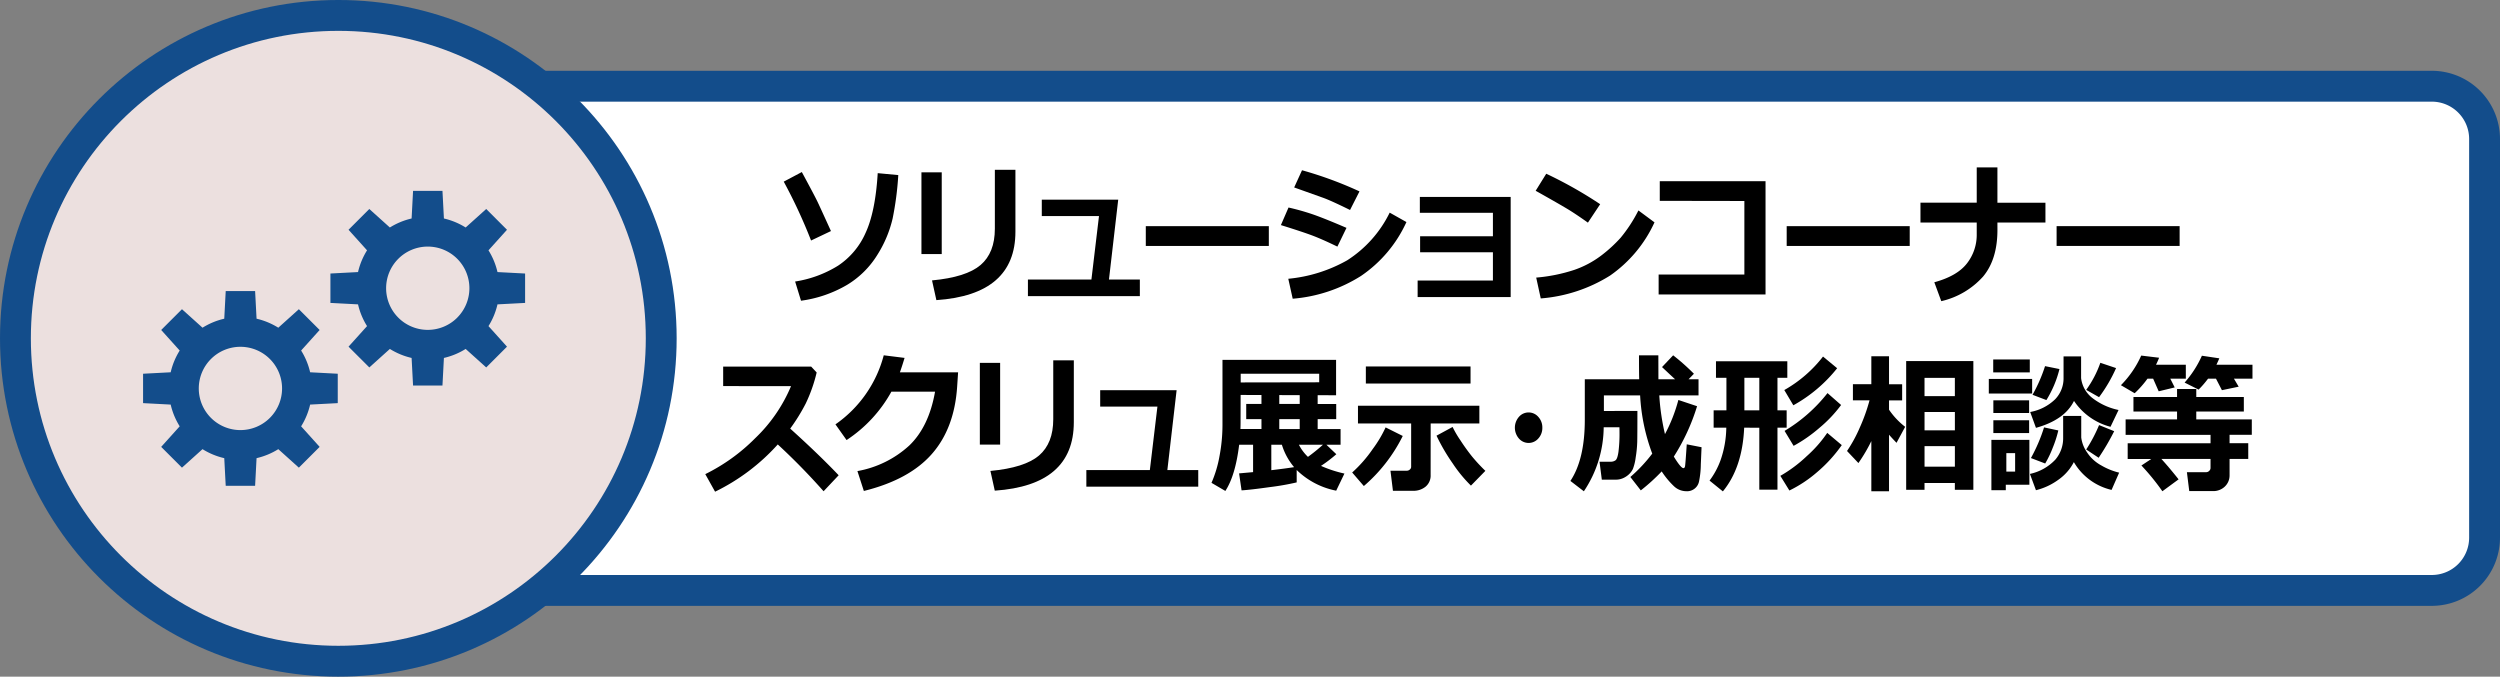
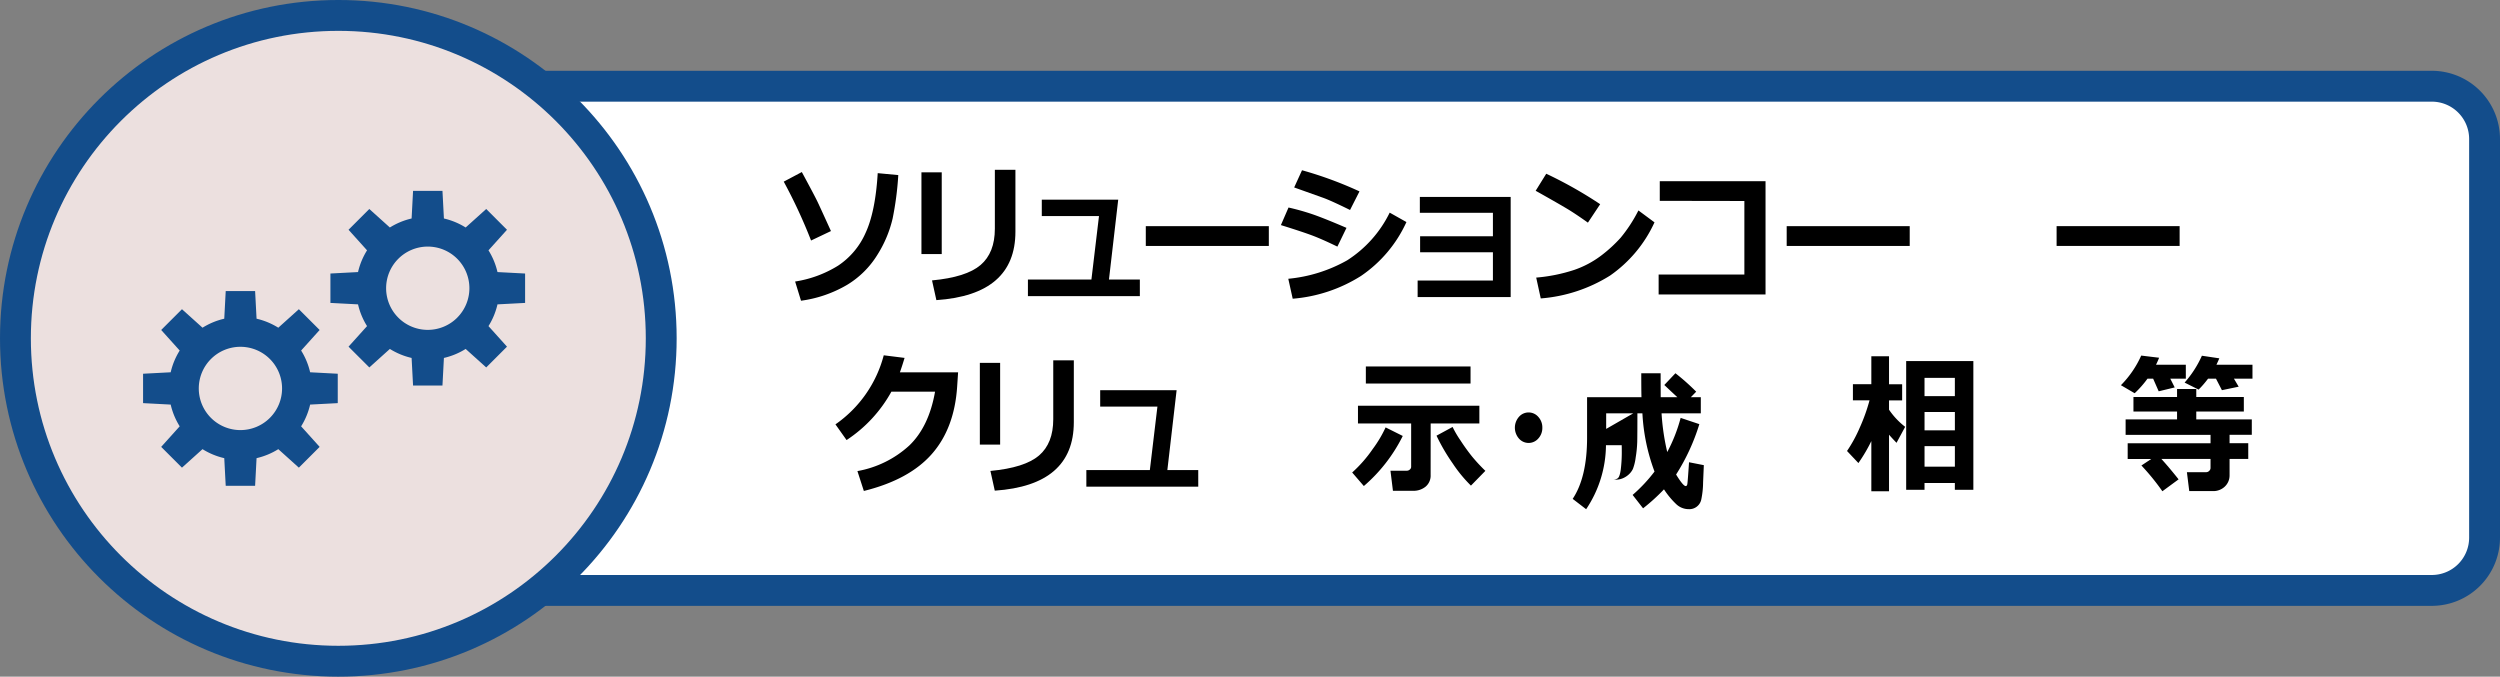
<svg xmlns="http://www.w3.org/2000/svg" width="459.244" height="124.299" viewBox="0 0 459.244 124.299">
  <rect x="0" y="0" width="459.244" height="124.299" fill="#808080" stroke="none" />
  <g id="Group_451" data-name="Group 451" transform="translate(-548.34 -3134.955)">
    <g id="Group_450" data-name="Group 450">
      <path id="Path_2789" data-name="Path 2789" d="M9.694,0H412.257a9.694,9.694,0,0,1,9.694,9.694V82.926a9.694,9.694,0,0,1-9.694,9.694H9.694A9.694,9.694,0,0,1,0,82.926V9.694A9.694,9.694,0,0,1,9.694,0Z" transform="translate(582.798 3150.794)" fill="#fff" stroke="#134d8b" stroke-width="5.669" />
      <circle id="Ellipse_78" data-name="Ellipse 78" cx="59.315" cy="59.315" r="59.315" transform="translate(551.175 3137.789)" fill="#ece0df" stroke="#134d8b" stroke-miterlimit="10" stroke-width="5.669" />
    </g>
    <g id="Group_293" data-name="Group 293">
      <path id="Path_1390" data-name="Path 1390" d="M644.8,3190.6v-5.4l-5.073-.267a13.045,13.045,0,0,0-1.654-3.994l3.4-3.776-3.816-3.817-3.777,3.4a13.046,13.046,0,0,0-3.993-1.655l-.268-5.072h-5.4l-.268,5.072a13.067,13.067,0,0,0-3.993,1.655l-3.777-3.4-3.816,3.817,3.4,3.776a13.068,13.068,0,0,0-1.655,3.994l-5.073.267v5.4l5.073.267a13.05,13.05,0,0,0,1.655,3.993l-3.4,3.777,3.816,3.816,3.777-3.4a13.046,13.046,0,0,0,3.993,1.654l.268,5.073h5.4l.268-5.073a13.025,13.025,0,0,0,3.993-1.654l3.777,3.4,3.816-3.816-3.4-3.777a13.047,13.047,0,0,0,1.654-3.993Zm-12.471,2.711a7.65,7.65,0,1,1,0-10.819A7.65,7.65,0,0,1,632.328,3193.307Z" fill="#134d8b" />
      <path id="Path_1391" data-name="Path 1391" d="M610.384,3209.009v-5.4l-5.073-.267a13.017,13.017,0,0,0-1.654-3.994l3.4-3.776-3.817-3.817-3.777,3.4a13.026,13.026,0,0,0-3.993-1.654l-.267-5.073h-5.4l-.267,5.073a13.042,13.042,0,0,0-3.994,1.654l-3.776-3.4-3.817,3.817,3.4,3.776a13.039,13.039,0,0,0-1.654,3.994l-5.073.267v5.4l5.073.267a13.04,13.04,0,0,0,1.654,3.994l-3.4,3.776,3.817,3.817,3.776-3.4a13.036,13.036,0,0,0,3.994,1.654l.267,5.073h5.4l.267-5.073a13.02,13.02,0,0,0,3.993-1.654l3.777,3.4,3.817-3.817-3.4-3.776a13.038,13.038,0,0,0,1.654-3.994Zm-12.47,2.711a7.65,7.65,0,1,1,0-10.819A7.649,7.649,0,0,1,597.914,3211.72Z" fill="#134d8b" />
    </g>
    <g id="Group_378" data-name="Group 378">
      <g id="Group_377" data-name="Group 377">
        <path id="Path_2334" data-name="Path 2334" d="M700.985,3177.4l-3.654,1.737a94.466,94.466,0,0,0-5.02-10.815l3.322-1.763q2.375,4.387,2.91,5.516T700.985,3177.4Zm12.367-10.281a56.894,56.894,0,0,1-1.04,7.985,21.628,21.628,0,0,1-2.787,6.637,16.6,16.6,0,0,1-5.58,5.544,22.637,22.637,0,0,1-8.46,2.912l-1.083-3.527a20.981,20.981,0,0,0,7.9-2.919,13.94,13.94,0,0,0,5.032-5.988q1.811-3.89,2.24-11Z" />
        <path id="Path_2335" data-name="Path 2335" d="M721.334,3181.625h-3.728v-15.012h3.728Zm13.536-4.115q0,11.594-14.52,12.578l-.8-3.623q6.3-.588,8.921-2.83t2.621-6.658v-10.829h3.778Z" />
        <path id="Path_2336" data-name="Path 2336" d="M757.729,3189.35H737.167V3186.3h11.665l1.39-11.649H739.714v-3.021h14.04l-1.7,14.67h5.673Z" />
        <path id="Path_2337" data-name="Path 2337" d="M781.42,3180.135h-22.6V3176.5h22.6Z" />
        <path id="Path_2338" data-name="Path 2338" d="M795.687,3176.813l-1.673,3.445q-2.731-1.326-4.5-2t-5.876-1.955l1.4-3.227a43.06,43.06,0,0,1,4.683,1.333Q791.836,3175.158,795.687,3176.813Zm11.012-1.067a23.952,23.952,0,0,1-8.347,9.9,27.625,27.625,0,0,1-12.545,4.183l-.813-3.664a27.138,27.138,0,0,0,10.834-3.4,21.7,21.7,0,0,0,7.795-8.75Zm-8.625-5.633-1.734,3.418q-1.343-.669-2.77-1.326t-2.325-.971l-5.168-1.845,1.441-3.159A70.135,70.135,0,0,1,798.074,3170.113Z" />
        <path id="Path_2339" data-name="Path 2339" d="M825.847,3189.527H808.756v-3.035h13.83V3181.3H809.211v-2.94h13.375v-4.32H809.162v-2.912h16.685Z" />
        <path id="Path_2340" data-name="Path 2340" d="M842.288,3172.465l-2.252,3.39q-1.821-1.3-3.229-2.187T830.438,3170l1.945-3.131A77.57,77.57,0,0,1,842.288,3172.465Zm9.98,3.336a24.1,24.1,0,0,1-8.159,9.775,28.042,28.042,0,0,1-12.736,4.2l-.836-3.828a30.253,30.253,0,0,0,7.014-1.422,17.8,17.8,0,0,0,4.916-2.618,25.643,25.643,0,0,0,3.593-3.295,26.712,26.712,0,0,0,3.254-5Z" />
        <path id="Path_2341" data-name="Path 2341" d="M872.665,3189.049H853.027v-3.664h15.75v-13.508l-15.541-.027v-3.61h19.429Z" />
        <path id="Path_2342" data-name="Path 2342" d="M899.15,3180.135h-22.6V3176.5h22.6Z" />
-         <path id="Path_2343" data-name="Path 2343" d="M915.264,3177.168q0,5.414-2.616,8.565a14.7,14.7,0,0,1-7.7,4.546l-1.279-3.472q4.209-1.149,6-3.473a8.516,8.516,0,0,0,1.791-5.346v-2.16H901.125v-3.637h10.336V3165.7h3.8v6.494h8.822v3.637h-8.822Z" />
        <path id="Path_2344" data-name="Path 2344" d="M948.733,3180.135h-22.6V3176.5h22.6Z" />
-         <path id="Path_2345" data-name="Path 2345" d="M702.4,3222.258l-2.769,2.939a119.445,119.445,0,0,0-8.416-8.6,37.529,37.529,0,0,1-11.517,8.681l-1.8-3.226a34.179,34.179,0,0,0,9.161-6.59,28.384,28.384,0,0,0,6.589-9.57l-12.464-.014V3202.3H697.35l1.009,1.08a28.1,28.1,0,0,1-2.012,5.708,34.468,34.468,0,0,1-2.848,4.6Q698.813,3218.484,702.4,3222.258Z" />
        <path id="Path_2346" data-name="Path 2346" d="M724.34,3203.35l-.173,2.611q-.5,7.67-4.651,12.393t-12.489,6.789l-1.181-3.651a19.025,19.025,0,0,0,9.53-4.7q3.6-3.459,4.731-9.885h-8.023a25.155,25.155,0,0,1-8.231,8.887l-2.043-2.885a22.354,22.354,0,0,0,8.872-12.687l3.826.478q-.468,1.559-.861,2.653Z" />
        <path id="Path_2347" data-name="Path 2347" d="M732.063,3216.625h-3.728v-15.012h3.728Zm13.535-4.115q0,11.594-14.519,12.578l-.8-3.623q6.3-.588,8.921-2.83t2.621-6.658v-10.829H745.6Z" />
        <path id="Path_2348" data-name="Path 2348" d="M768.457,3224.35H747.9V3221.3h11.665l1.39-11.649H750.442v-3.021h14.04l-1.7,14.67h5.673Z" />
-         <path id="Path_2349" data-name="Path 2349" d="M786.539,3223.57a46.772,46.772,0,0,1-4.908.862q-3.606.506-5.218.6l-.456-3.117,2.572-.232v-5.032h-2.558q-.69,5.661-2.535,8.491l-2.547-1.491a21.716,21.716,0,0,0,1.482-4.969,30.508,30.508,0,0,0,.535-5.585v-12.032h20.869v6.5l-3.384-.014v1.613H793.8v2.789h-3.408v1.819H794.6v2.884H792l1.821,1.737a25.475,25.475,0,0,1-2.818,2.146,22.592,22.592,0,0,0,4.306,1.408l-1.513,3.145a14.343,14.343,0,0,1-7.26-3.8Zm-6.472-16.05-3.827-.014-.011,5q0,.656-.026,1.258h3.864v-1.819h-2.8v-2.789h2.8Zm-3.814-2.311,14.421-.027v-1.573H776.253Zm5.624,16.119q2.645-.313,4.184-.56a11.581,11.581,0,0,1-2.241-4.116h-1.943Zm5.217-13.781-3.754-.014v1.627h3.754Zm-3.754,6.221h3.754v-1.819H783.34Zm8.023,2.884h-4.418a8.3,8.3,0,0,0,1.662,2.229A33.29,33.29,0,0,0,791.363,3216.652Z" />
        <path id="Path_2350" data-name="Path 2350" d="M806.023,3215.039a29.237,29.237,0,0,1-7.149,9.2l-2.142-2.488a24.137,24.137,0,0,0,3.76-4.293,22.286,22.286,0,0,0,2.381-3.992Zm5.12,7.164a2.638,2.638,0,0,1-.924,2.147,3.484,3.484,0,0,1-2.3.765h-3.7l-.455-3.691h3.026a.8.8,0,0,0,.523-.212.635.635,0,0,0,.252-.5v-7.971h-9.77v-3.254h22.3v3.254h-8.945Zm7.333-16.8H799.243v-3.13h19.233Zm2.719,16.051-2.646,2.707a25.03,25.03,0,0,1-3.34-4.06,35.126,35.126,0,0,1-2.984-5.114l2.953-1.6a18.5,18.5,0,0,0,1.445,2.468,36.258,36.258,0,0,0,2.135,2.966A31.956,31.956,0,0,0,821.2,3221.451Z" />
        <path id="Path_2351" data-name="Path 2351" d="M831.664,3213.521a2.859,2.859,0,0,1-.738,1.983,2.352,2.352,0,0,1-3.569,0,3.032,3.032,0,0,1,0-3.965,2.352,2.352,0,0,1,3.569,0A2.86,2.86,0,0,1,831.664,3213.521Z" />
-         <path id="Path_2352" data-name="Path 2352" d="M849.127,3210.445q0,4.4-.031,5.695a21.406,21.406,0,0,1-.284,2.85,9.063,9.063,0,0,1-.51,2.106,3.287,3.287,0,0,1-.744,1,3.79,3.79,0,0,1-1.095.711,3.2,3.2,0,0,1-1.274.259h-2.6l-.418-3.294h2.067a1.488,1.488,0,0,0,.849-.247q.369-.246.56-1.558a26.641,26.641,0,0,0,.191-3.623q0-.437-.013-.9h-2.891a21.356,21.356,0,0,1-3.642,11.758l-2.473-1.9q2.645-3.978,2.645-11.225v-7.451h9.992q-.037-1.244-.037-4.4h3.556l.012,4.4h3.064q-.825-.751-2.4-2.242l2.043-2.16a40.458,40.458,0,0,1,3.815,3.39l-.985,1.012h1.833v2.967h-7.21a41.786,41.786,0,0,0,1.045,7.109,29.089,29.089,0,0,0,2.461-6.275l3.434,1.148a37.767,37.767,0,0,1-4.27,9.256q1.3,2.12,1.76,2.119c.147,0,.246-.106.295-.321s.156-1.565.32-4.054l2.719.534-.135,3.158a16.131,16.131,0,0,1-.326,3.117,2.236,2.236,0,0,1-2.369,1.805,3.3,3.3,0,0,1-2.246-.923,15.069,15.069,0,0,1-2.245-2.714,35.333,35.333,0,0,1-3.839,3.486l-1.92-2.461a28.06,28.06,0,0,0,4.023-4.293,35.578,35.578,0,0,1-2.226-10.691h-6.656v2.857Z" />
-         <path id="Path_2353" data-name="Path 2353" d="M868.741,3213.521q-.321,7.329-3.913,11.7l-2.448-1.983a14.337,14.337,0,0,0,2.005-3.7,18.767,18.767,0,0,0,1.071-6.016h-2.325v-3.185h2.349v-5.975h-1.919v-3.048h13.105v3.048h-1.81v5.975h1.687v3.185h-1.687V3224.9h-3.335v-11.375Zm.037-9.16v5.975h2.743v-5.975Zm17.891,12.36a26.145,26.145,0,0,1-4.534,4.969,23.424,23.424,0,0,1-5.088,3.371l-1.661-2.694a25.016,25.016,0,0,0,4.829-3.6,23.163,23.163,0,0,0,3.784-4.292Zm-.849-14.123a26.9,26.9,0,0,1-8.047,6.808l-1.662-2.8a23.747,23.747,0,0,0,7.113-6.153Zm.726,6.754a23.99,23.99,0,0,1-3.968,4.19,26.614,26.614,0,0,1-4.756,3.315l-1.661-2.748a28.833,28.833,0,0,0,7.888-6.945Z" />
+         <path id="Path_2352" data-name="Path 2352" d="M849.127,3210.445q0,4.4-.031,5.695a21.406,21.406,0,0,1-.284,2.85,9.063,9.063,0,0,1-.51,2.106,3.287,3.287,0,0,1-.744,1,3.79,3.79,0,0,1-1.095.711,3.2,3.2,0,0,1-1.274.259h-2.6h2.067a1.488,1.488,0,0,0,.849-.247q.369-.246.56-1.558a26.641,26.641,0,0,0,.191-3.623q0-.437-.013-.9h-2.891a21.356,21.356,0,0,1-3.642,11.758l-2.473-1.9q2.645-3.978,2.645-11.225v-7.451h9.992q-.037-1.244-.037-4.4h3.556l.012,4.4h3.064q-.825-.751-2.4-2.242l2.043-2.16a40.458,40.458,0,0,1,3.815,3.39l-.985,1.012h1.833v2.967h-7.21a41.786,41.786,0,0,0,1.045,7.109,29.089,29.089,0,0,0,2.461-6.275l3.434,1.148a37.767,37.767,0,0,1-4.27,9.256q1.3,2.12,1.76,2.119c.147,0,.246-.106.295-.321s.156-1.565.32-4.054l2.719.534-.135,3.158a16.131,16.131,0,0,1-.326,3.117,2.236,2.236,0,0,1-2.369,1.805,3.3,3.3,0,0,1-2.246-.923,15.069,15.069,0,0,1-2.245-2.714,35.333,35.333,0,0,1-3.839,3.486l-1.92-2.461a28.06,28.06,0,0,0,4.023-4.293,35.578,35.578,0,0,1-2.226-10.691h-6.656v2.857Z" />
        <path id="Path_2354" data-name="Path 2354" d="M892.1,3215.982a29.777,29.777,0,0,1-2.375,4.034l-2.092-2.215a25.487,25.487,0,0,0,2.344-4.3,32.931,32.931,0,0,0,1.79-5h-3.051v-2.967H892.1V3200.4h3.249v5.141h2.411v2.967h-2.411v1.709a13.736,13.736,0,0,0,2.964,3.144l-1.587,2.94q-.8-.834-1.377-1.49v10.39H892.1Zm15.343,7.7h-5.573v1.244H898.5v-23.639h12.341v23.639h-3.4Zm0-15.955v-3.364h-5.573v3.364ZM901.873,3214h5.573v-3.363h-5.573Zm0,6.686h5.573v-3.774h-5.573Z" />
-         <path id="Path_2355" data-name="Path 2355" d="M921.639,3207.246h-7.961v-2.68h7.961Zm-.505,16.748H916.8v1.012h-2.646v-9.242h6.977Zm.073-20.631h-6.718v-2.379h6.718Zm-.123,7.465h-6.57V3208.5h6.57Zm0,3.678h-6.57v-2.352h6.57Zm-2.571,7.082V3218.2H916.9v3.391Zm10.792-1.75a9.051,9.051,0,0,1-2.85,3.247,11.8,11.8,0,0,1-4.115,1.921l-1.108-2.994a9.005,9.005,0,0,0,4.664-2.618,6.035,6.035,0,0,0,1.44-3.972v-4.061h3.322v3.952a6.03,6.03,0,0,0,1.015,2.666,7.272,7.272,0,0,0,2.67,2.474,12.05,12.05,0,0,0,3.279,1.326l-1.391,3.172A10.886,10.886,0,0,1,929.3,3219.838Zm.023-11.238q-1.71,3.486-6.988,4.949l-1.059-2.912a8.823,8.823,0,0,0,4.572-2.324,5.535,5.535,0,0,0,1.556-3.952v-3.937h3.224v3.978a5.437,5.437,0,0,0,2.086,3.678,11.714,11.714,0,0,0,4.793,2.188l-1.477,3.089A11.585,11.585,0,0,1,929.328,3208.6Zm-2.879,5.427a21.211,21.211,0,0,1-1.027,3.186,19.342,19.342,0,0,1-1.385,2.885l-2.62-1a30.354,30.354,0,0,0,2.411-5.633Zm.209-11.279a19.876,19.876,0,0,1-2.4,5.7l-2.548-.97a28.147,28.147,0,0,0,2.3-5.264Zm10.4-.178a27.44,27.44,0,0,1-3.126,5.346l-2.363-1.34a19.477,19.477,0,0,0,2.6-4.976Zm-.346,11.594a44.573,44.573,0,0,1-2.854,4.881l-2.289-1.518a27.1,27.1,0,0,0,2.363-4.484Z" />
        <path id="Path_2356" data-name="Path 2356" d="M944.961,3200.67q-.258.671-.566,1.285h5.476v2.557h-2.855l.812,1.613-2.941.711-1.022-2.324h-1.033a18.328,18.328,0,0,1-2.362,2.679l-2.523-1.476a18.321,18.321,0,0,0,3.729-5.442Zm3.58,22.34-2.977,2.187a41.782,41.782,0,0,0-3.851-4.73l1.808-1.2h-4.332v-2.885h15.222v-1.545h-15.6V3212h9.45v-1.449h-8.011v-2.666h8.011v-1.477h3.531v1.477h8.736v2.666H951.79V3212h10.2v2.83h-4.084v1.545h3.432v2.885h-3.432v2.939a2.815,2.815,0,0,1-.875,2.14,3.023,3.023,0,0,1-2.165.827H950.5l-.431-3.473H953.6a.77.77,0,0,0,.571-.246.726.726,0,0,0,.24-.506v-1.681h-9.032Q946.821,3220.838,948.541,3223.01Zm7.482-22.231c-.164.393-.34.784-.529,1.176h6.619v2.557h-3.408l.874,1.476-3.076.643-1.095-2.119h-1.453a17.6,17.6,0,0,1-1.734,2.009l-2.573-1.285a19.327,19.327,0,0,0,3.176-4.935Z" />
      </g>
    </g>
  </g>
</svg>